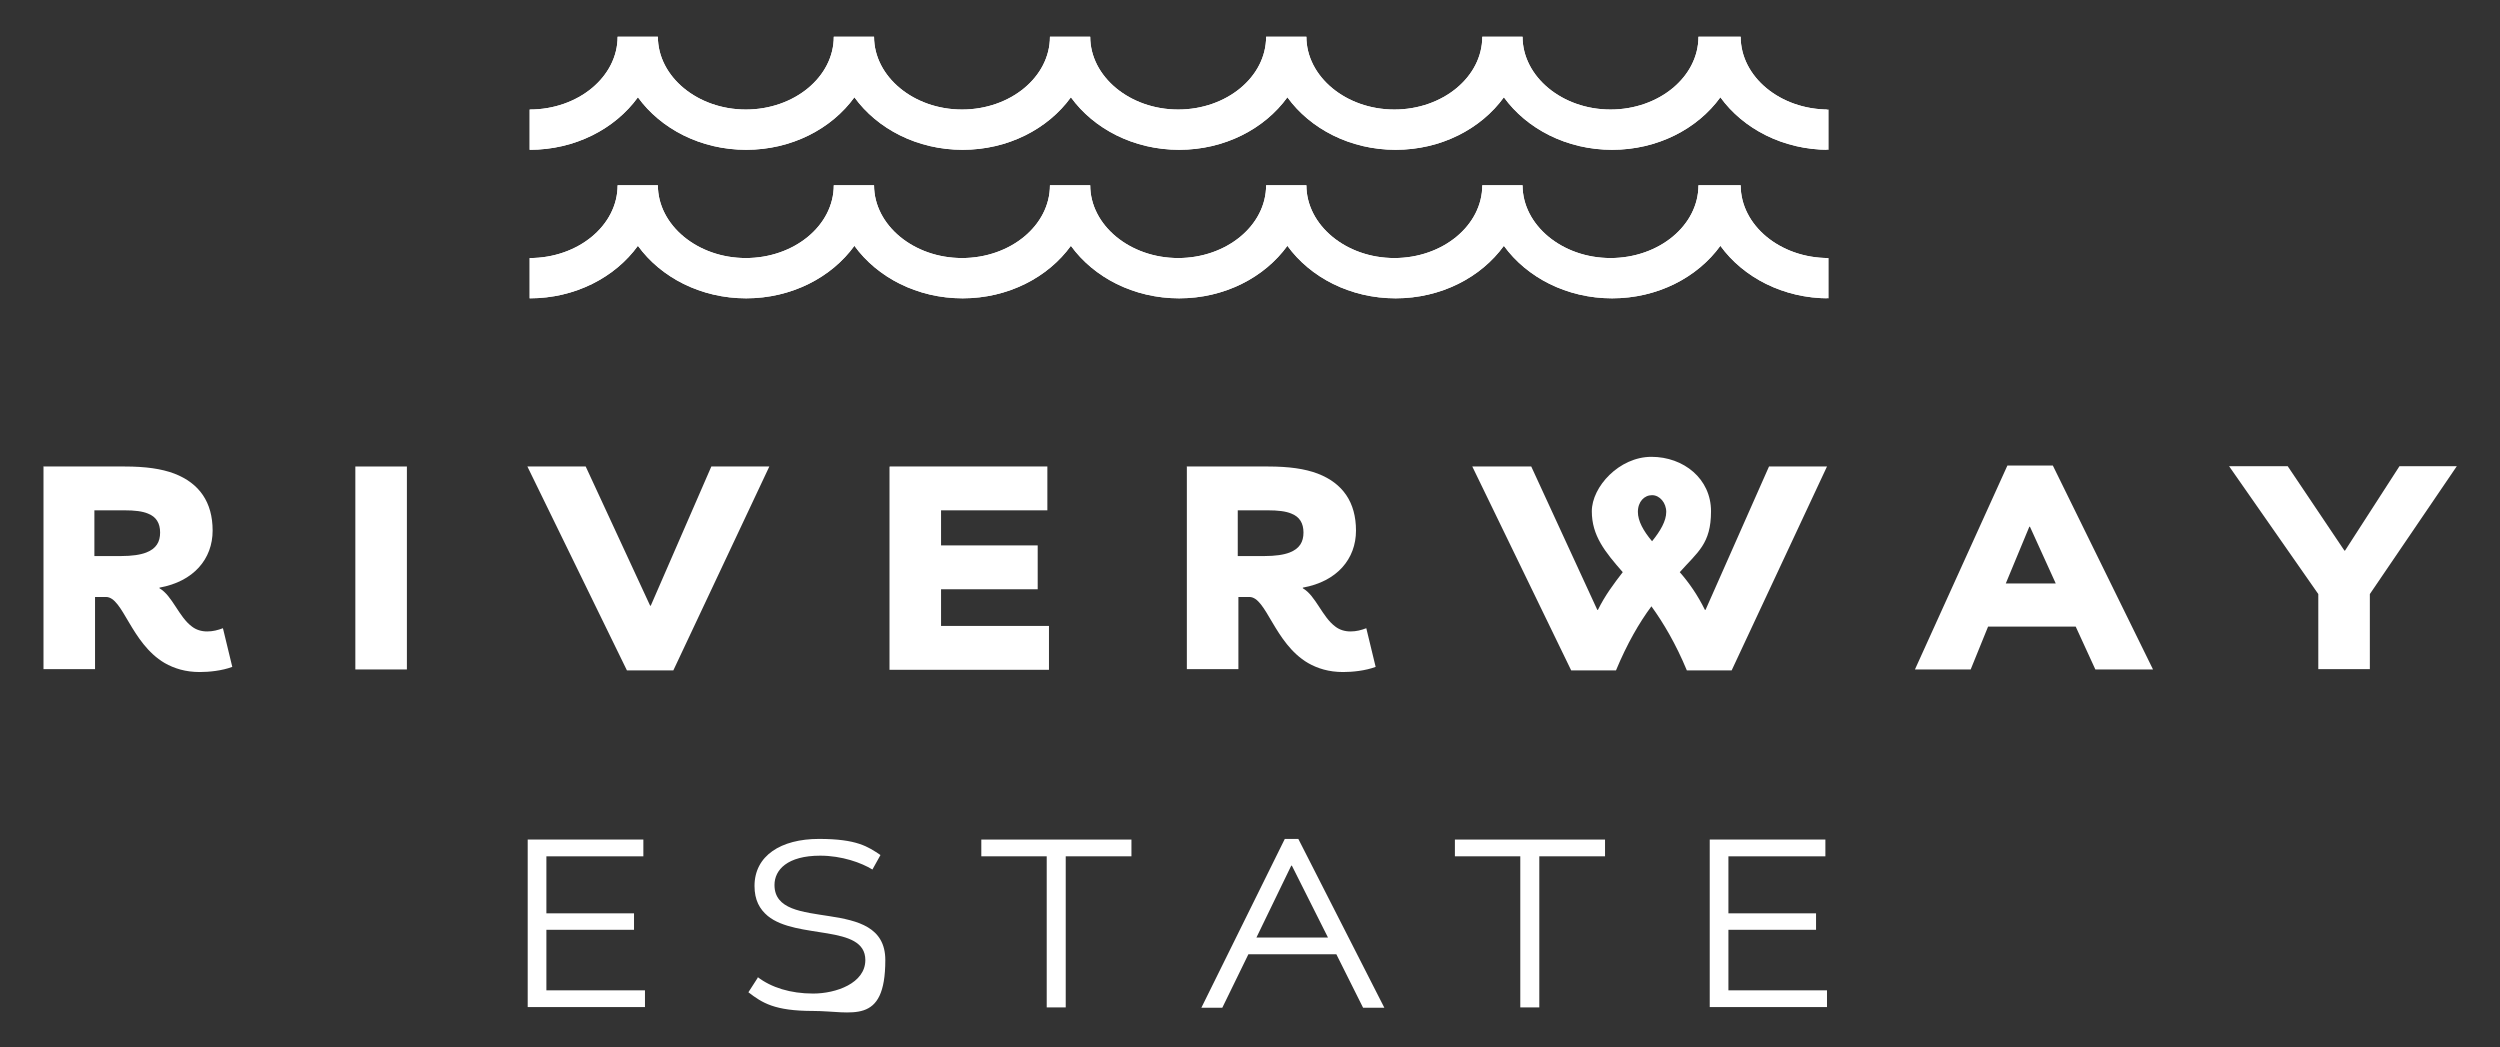
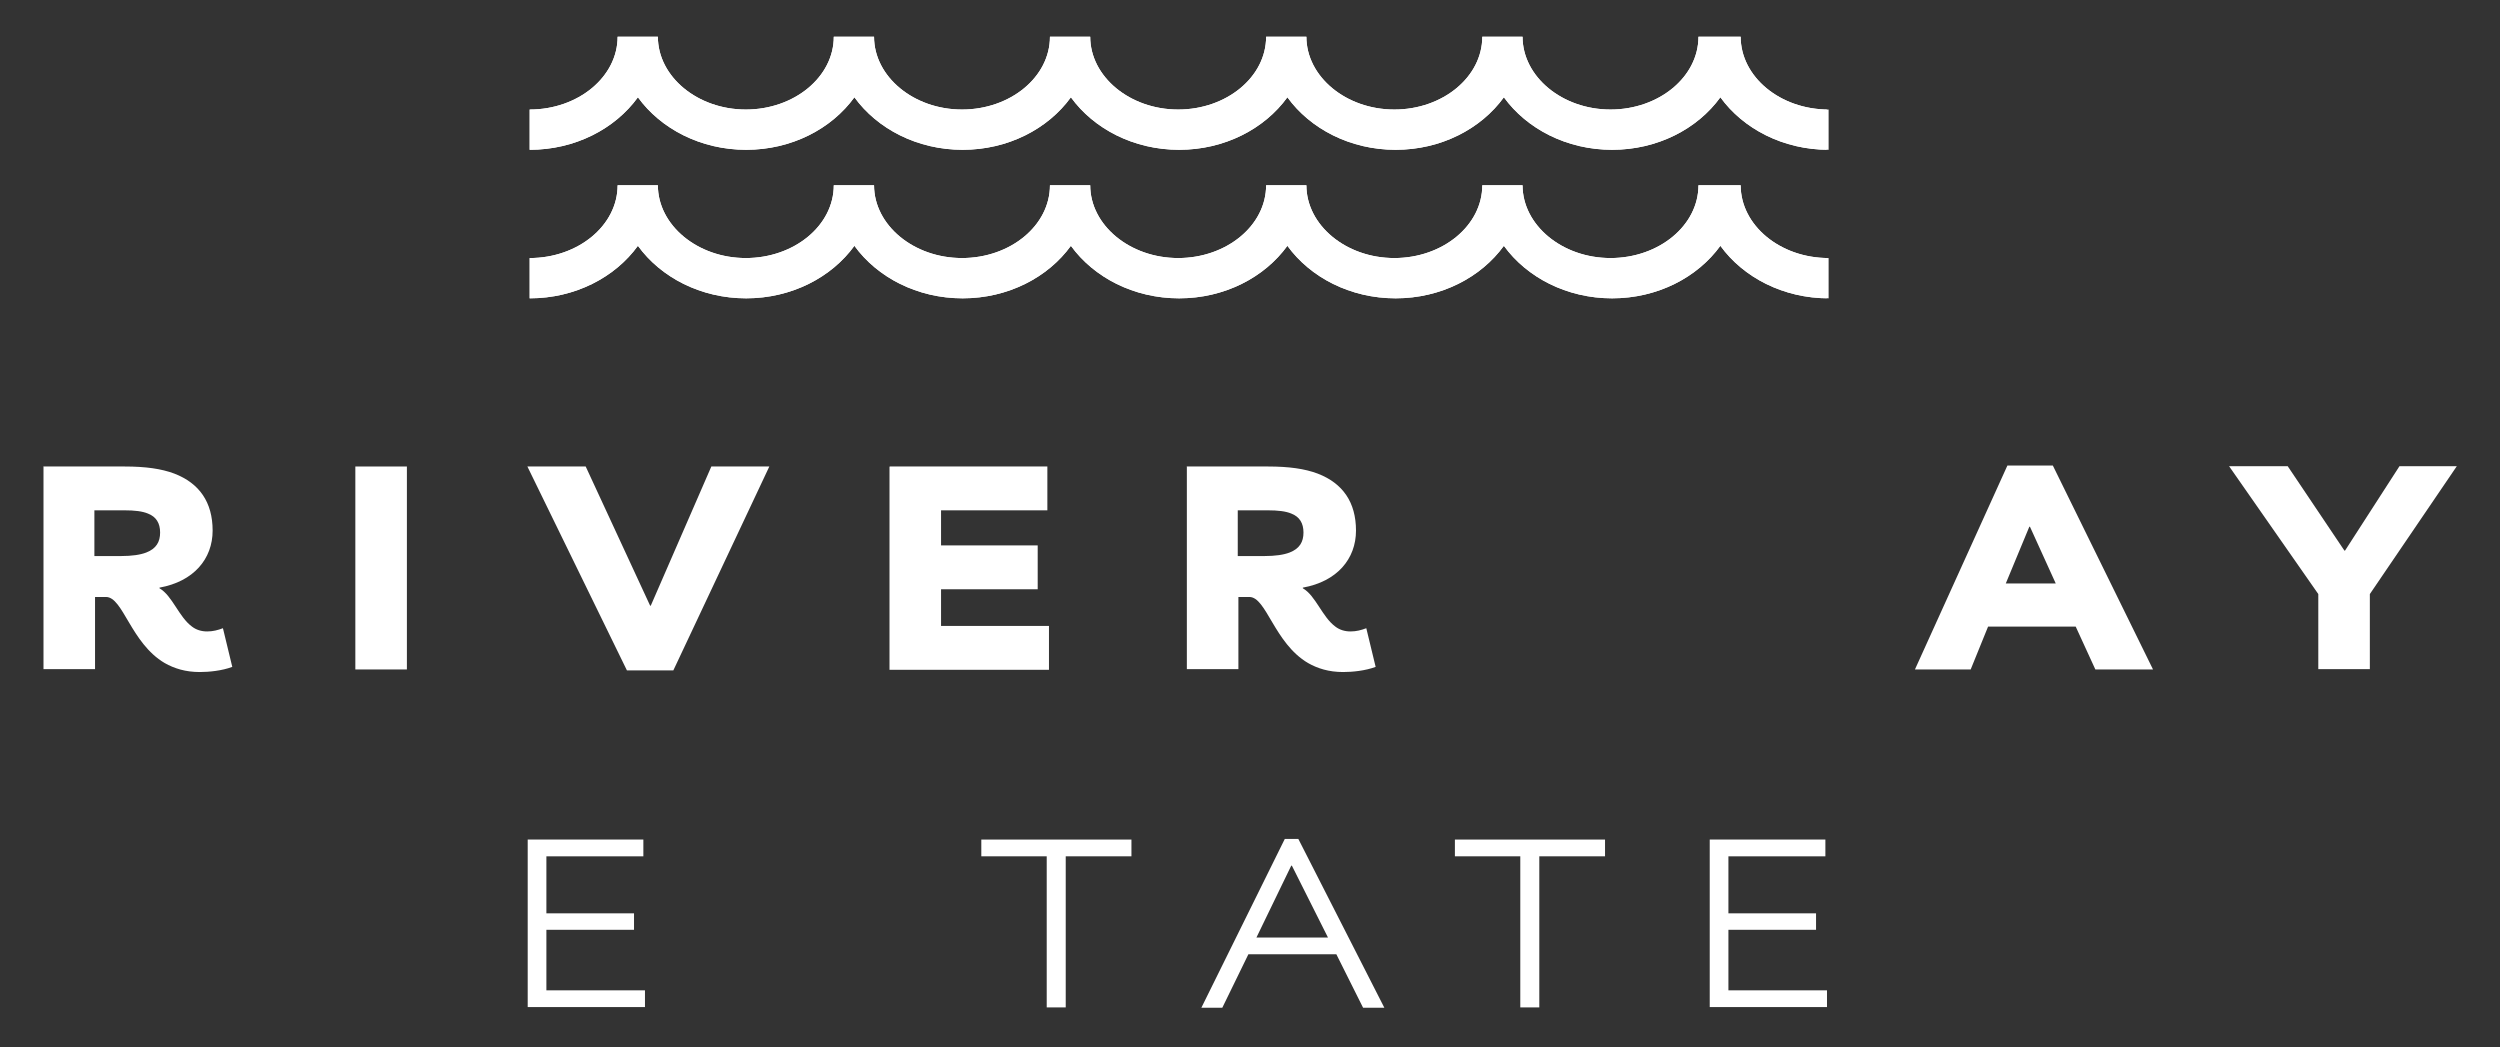
<svg xmlns="http://www.w3.org/2000/svg" id="a" viewBox="0 0 776 325">
  <rect x="0" y="0" width="776" height="325" fill="#333333" stroke="none" />
  <defs>
    <style>      .st0 {        fill: #fff;      }      .st1 {        clip-path: url(#clippath-1);      }      .st2 {        clip-path: url(#clippath);      }    </style>
    <clipPath id="clippath">
      <path class="st0" d="M527.2,57.5c0,12.5-12.3,22.6-27.3,22.6s-27.3-10.2-27.3-22.6h-12.5c0,12.5-12.3,22.6-27.3,22.6s-27.3-10.2-27.3-22.6h-12.5c0,12.5-12.3,22.6-27.3,22.6s-27.3-10.2-27.3-22.6h-12.5c0,12.5-12.3,22.6-27.3,22.6s-27.3-10.2-27.3-22.6h-12.5c0,12.5-12.3,22.6-27.3,22.6s-27.3-10.2-27.3-22.6h-12.5c0,12.5-12.3,22.6-27.3,22.6v12.5c14.1,0,26.5-6.5,33.6-16.3,7.1,9.8,19.5,16.3,33.6,16.3s26.5-6.5,33.6-16.3c7.1,9.8,19.5,16.3,33.6,16.3s26.5-6.5,33.6-16.3c7.1,9.8,19.5,16.3,33.6,16.3s26.5-6.5,33.6-16.3c7.1,9.8,19.5,16.3,33.6,16.3s26.5-6.5,33.6-16.3c7.1,9.8,19.5,16.3,33.6,16.3s26.5-6.5,33.6-16.3c7.1,9.8,19.5,16.3,33.6,16.3v-12.5c-15.1,0-27.3-10.2-27.3-22.6h-12.5Z" />
    </clipPath>
    <clipPath id="clippath-1">
      <path class="st0" d="M527.2,11.4c0,12.5-12.3,22.6-27.3,22.6s-27.3-10.2-27.3-22.6h-12.5c0,12.5-12.3,22.6-27.3,22.6s-27.3-10.2-27.3-22.6h-12.5c0,12.5-12.3,22.6-27.3,22.6s-27.3-10.2-27.3-22.6h-12.5c0,12.5-12.3,22.6-27.3,22.6s-27.3-10.2-27.3-22.6h-12.5c0,12.5-12.3,22.6-27.3,22.6s-27.3-10.2-27.3-22.6h-12.5c0,12.5-12.3,22.6-27.3,22.6v12.5c14.1,0,26.5-6.5,33.6-16.3,7.1,9.8,19.5,16.3,33.6,16.3s26.5-6.5,33.6-16.3c7.1,9.8,19.5,16.3,33.6,16.3s26.5-6.5,33.6-16.3c7.1,9.8,19.5,16.3,33.6,16.3s26.5-6.5,33.6-16.3c7.1,9.8,19.5,16.3,33.6,16.3s26.5-6.5,33.6-16.3c7.1,9.8,19.5,16.3,33.6,16.3s26.5-6.5,33.6-16.3c7.1,9.8,19.5,16.3,33.6,16.3v-12.5c-15.1,0-27.3-10.2-27.3-22.6h-12.5Z" />
    </clipPath>
  </defs>
  <path class="st0" d="M13.4,144.8h25.3c6.5,0,11.4.7,15.4,2.2,7.8,3,11.9,8.9,11.9,17.7s-5.9,15.8-16.5,17.7v.2c4,2.3,6,8.9,10.1,11.9,1.3,1,2.9,1.5,4.7,1.5s3.3-.4,4.9-1l2.9,12c-3.2,1.2-7.2,1.6-10.1,1.6-4.4,0-7.9-1.1-10.9-2.8-10.5-6.2-12.9-20.5-18.2-20.5h-3.4v22.4h-16v-63h0ZM37.5,172.6c3.5,0,6.1-.4,7.9-1.1,3.1-1.2,4.3-3.3,4.3-6.2s-1.2-4.9-3.8-5.9c-1.7-.7-4-1-7.4-1h-9.2v14.2h8.1,0Z" />
  <path class="st0" d="M110.3,144.8h16v63h-16v-63Z" />
  <path class="st0" d="M181.8,144.8l20,43.2h.2l18.8-43.2h18l-29.8,63.3h-14.4l-30.9-63.3h18.2Z" />
  <path class="st0" d="M276.2,144.8h48.9v13.6h-33v10.9h30v13.6h-30v11.4h33.5v13.6h-49.5v-63h0Z" />
  <path class="st0" d="M368.3,144.8h25.3c6.5,0,11.4.7,15.4,2.2,7.8,3,11.9,8.9,11.9,17.7s-5.9,15.8-16.5,17.7v.2c4,2.3,6,8.9,10.1,11.9,1.3,1,2.9,1.5,4.7,1.5s3.3-.4,4.9-1l2.9,12c-3.2,1.2-7.2,1.6-10.1,1.6-4.4,0-7.9-1.1-10.9-2.8-10.5-6.2-12.9-20.5-18.2-20.5h-3.4v22.4h-16v-63h0ZM392.4,172.6c3.5,0,6.1-.4,7.9-1.1,3.1-1.2,4.3-3.3,4.3-6.2s-1.2-4.9-3.8-5.9c-1.7-.7-4-1-7.4-1h-9.2v14.2h8.1,0Z" />
-   <path class="st0" d="M475.3,144.8l20.5,44.5h.2c2.2-4.5,5-8.2,7.7-11.7-5.5-6.3-9.6-11.3-9.6-18.9s8.5-16.9,18.5-16.9,18.5,6.8,18.5,16.9-4.1,12.6-9.7,18.9c2.9,3.3,5.6,7.2,7.8,11.7h.2l19.7-44.5h18l-29.6,63.3h-13.9c-3.4-8.2-7.3-14.8-11-19.9-3.8,5.1-7.6,11.7-11,19.9h-13.9l-30.7-63.3h18.2ZM508.4,158.9c0,2.8,1.7,5.9,4.4,9.1,2.6-3.2,4.4-6.3,4.4-9.1s-2-5.2-4.4-5.2-4.4,2-4.4,5.2h0Z" />
  <path class="st0" d="M623,144.5h14.2l31.1,63.3h-17.9l-6.1-13.3h-27.2l-5.4,13.3h-17.3l28.7-63.3ZM638.1,181.1l-8-17.6h-.2l-7.3,17.6h15.5Z" />
  <path class="st0" d="M719.6,184.4l-27.7-39.7h18.2l17.6,26.2h.2l16.9-26.2h17.8l-27,39.7v23.3h-16v-23.3h0Z" />
  <path class="st0" d="M163.8,260.6h35.9v5.2h-30.1v17.7h27.2v5.1h-27.2v18.8h30.6v5.2h-36.4v-52.2h0Z" />
-   <path class="st0" d="M235.2,303.3c4.2,3.2,10.1,5.1,17.2,5.1s16.2-3.2,16.2-10.4c0-11.2-21.3-6.3-30.3-13.7-2.5-2.1-4.1-4.9-4.1-9.3,0-9.4,8.2-14.6,20-14.6s15.2,2.4,19.1,5l-2.5,4.5c-3.4-2.1-9.5-4.3-16.2-4.3-10.2,0-14.2,4.4-14.2,9.1,0,15.3,34.4,2.8,34.4,23.3s-10.4,15.8-22.4,15.8-15.8-2.5-20.1-5.8l2.9-4.5h0Z" />
  <path class="st0" d="M324.9,265.8h-20.3v-5.2h46.6v5.2h-20.4v46.9h-5.9v-46.9Z" />
  <path class="st0" d="M398.8,260.4h4.2l26.7,52.4h-6.6l-8.3-16.6h-27.3l-8.1,16.6h-6.5l25.9-52.4ZM412.2,291l-11.2-22.3h-.2l-10.8,22.3h22.2Z" />
  <path class="st0" d="M471.9,265.8h-20.3v-5.2h46.6v5.2h-20.4v46.9h-5.9v-46.9Z" />
  <path class="st0" d="M530.7,260.6h35.9v5.2h-30.1v17.7h27.2v5.1h-27.2v18.8h30.6v5.2h-36.4v-52.2Z" />
  <g>
    <path class="st0" d="M527.2,57.5c0,12.5-12.3,22.6-27.3,22.6s-27.3-10.2-27.3-22.6h-12.5c0,12.5-12.3,22.6-27.3,22.6s-27.3-10.2-27.3-22.6h-12.5c0,12.5-12.3,22.6-27.3,22.6s-27.3-10.2-27.3-22.6h-12.5c0,12.5-12.3,22.6-27.3,22.6s-27.3-10.2-27.3-22.6h-12.5c0,12.5-12.3,22.6-27.3,22.6s-27.3-10.2-27.3-22.6h-12.5c0,12.5-12.3,22.6-27.3,22.6v12.5c14.1,0,26.5-6.5,33.6-16.3,7.1,9.8,19.5,16.3,33.6,16.3s26.5-6.5,33.6-16.3c7.1,9.8,19.5,16.3,33.6,16.3s26.5-6.5,33.6-16.3c7.1,9.8,19.5,16.3,33.6,16.3s26.5-6.5,33.6-16.3c7.1,9.8,19.5,16.3,33.6,16.3s26.5-6.5,33.6-16.3c7.1,9.8,19.5,16.3,33.6,16.3s26.5-6.5,33.6-16.3c7.1,9.8,19.5,16.3,33.6,16.3v-12.5c-15.1,0-27.3-10.2-27.3-22.6h-12.5Z" />
    <g class="st2">
      <rect class="st0" x="164" y="57.5" width="403" height="35.1" />
    </g>
  </g>
  <g>
    <path class="st0" d="M527.2,11.4c0,12.5-12.3,22.6-27.3,22.6s-27.3-10.2-27.3-22.6h-12.5c0,12.5-12.3,22.6-27.3,22.6s-27.3-10.2-27.3-22.6h-12.5c0,12.5-12.3,22.6-27.3,22.6s-27.3-10.2-27.3-22.6h-12.5c0,12.5-12.3,22.6-27.3,22.6s-27.3-10.2-27.3-22.6h-12.5c0,12.5-12.3,22.6-27.3,22.6s-27.3-10.2-27.3-22.6h-12.5c0,12.5-12.3,22.6-27.3,22.6v12.5c14.1,0,26.5-6.5,33.6-16.3,7.1,9.8,19.5,16.3,33.6,16.3s26.5-6.5,33.6-16.3c7.1,9.8,19.5,16.3,33.6,16.3s26.5-6.5,33.6-16.3c7.1,9.8,19.5,16.3,33.6,16.3s26.5-6.5,33.6-16.3c7.1,9.8,19.5,16.3,33.6,16.3s26.5-6.5,33.6-16.3c7.1,9.8,19.5,16.3,33.6,16.3s26.5-6.5,33.6-16.3c7.1,9.8,19.5,16.3,33.6,16.3v-12.5c-15.1,0-27.3-10.2-27.3-22.6h-12.5Z" />
    <g class="st1">
      <rect class="st0" x="164" y="11.4" width="403" height="35.1" />
    </g>
  </g>
</svg>